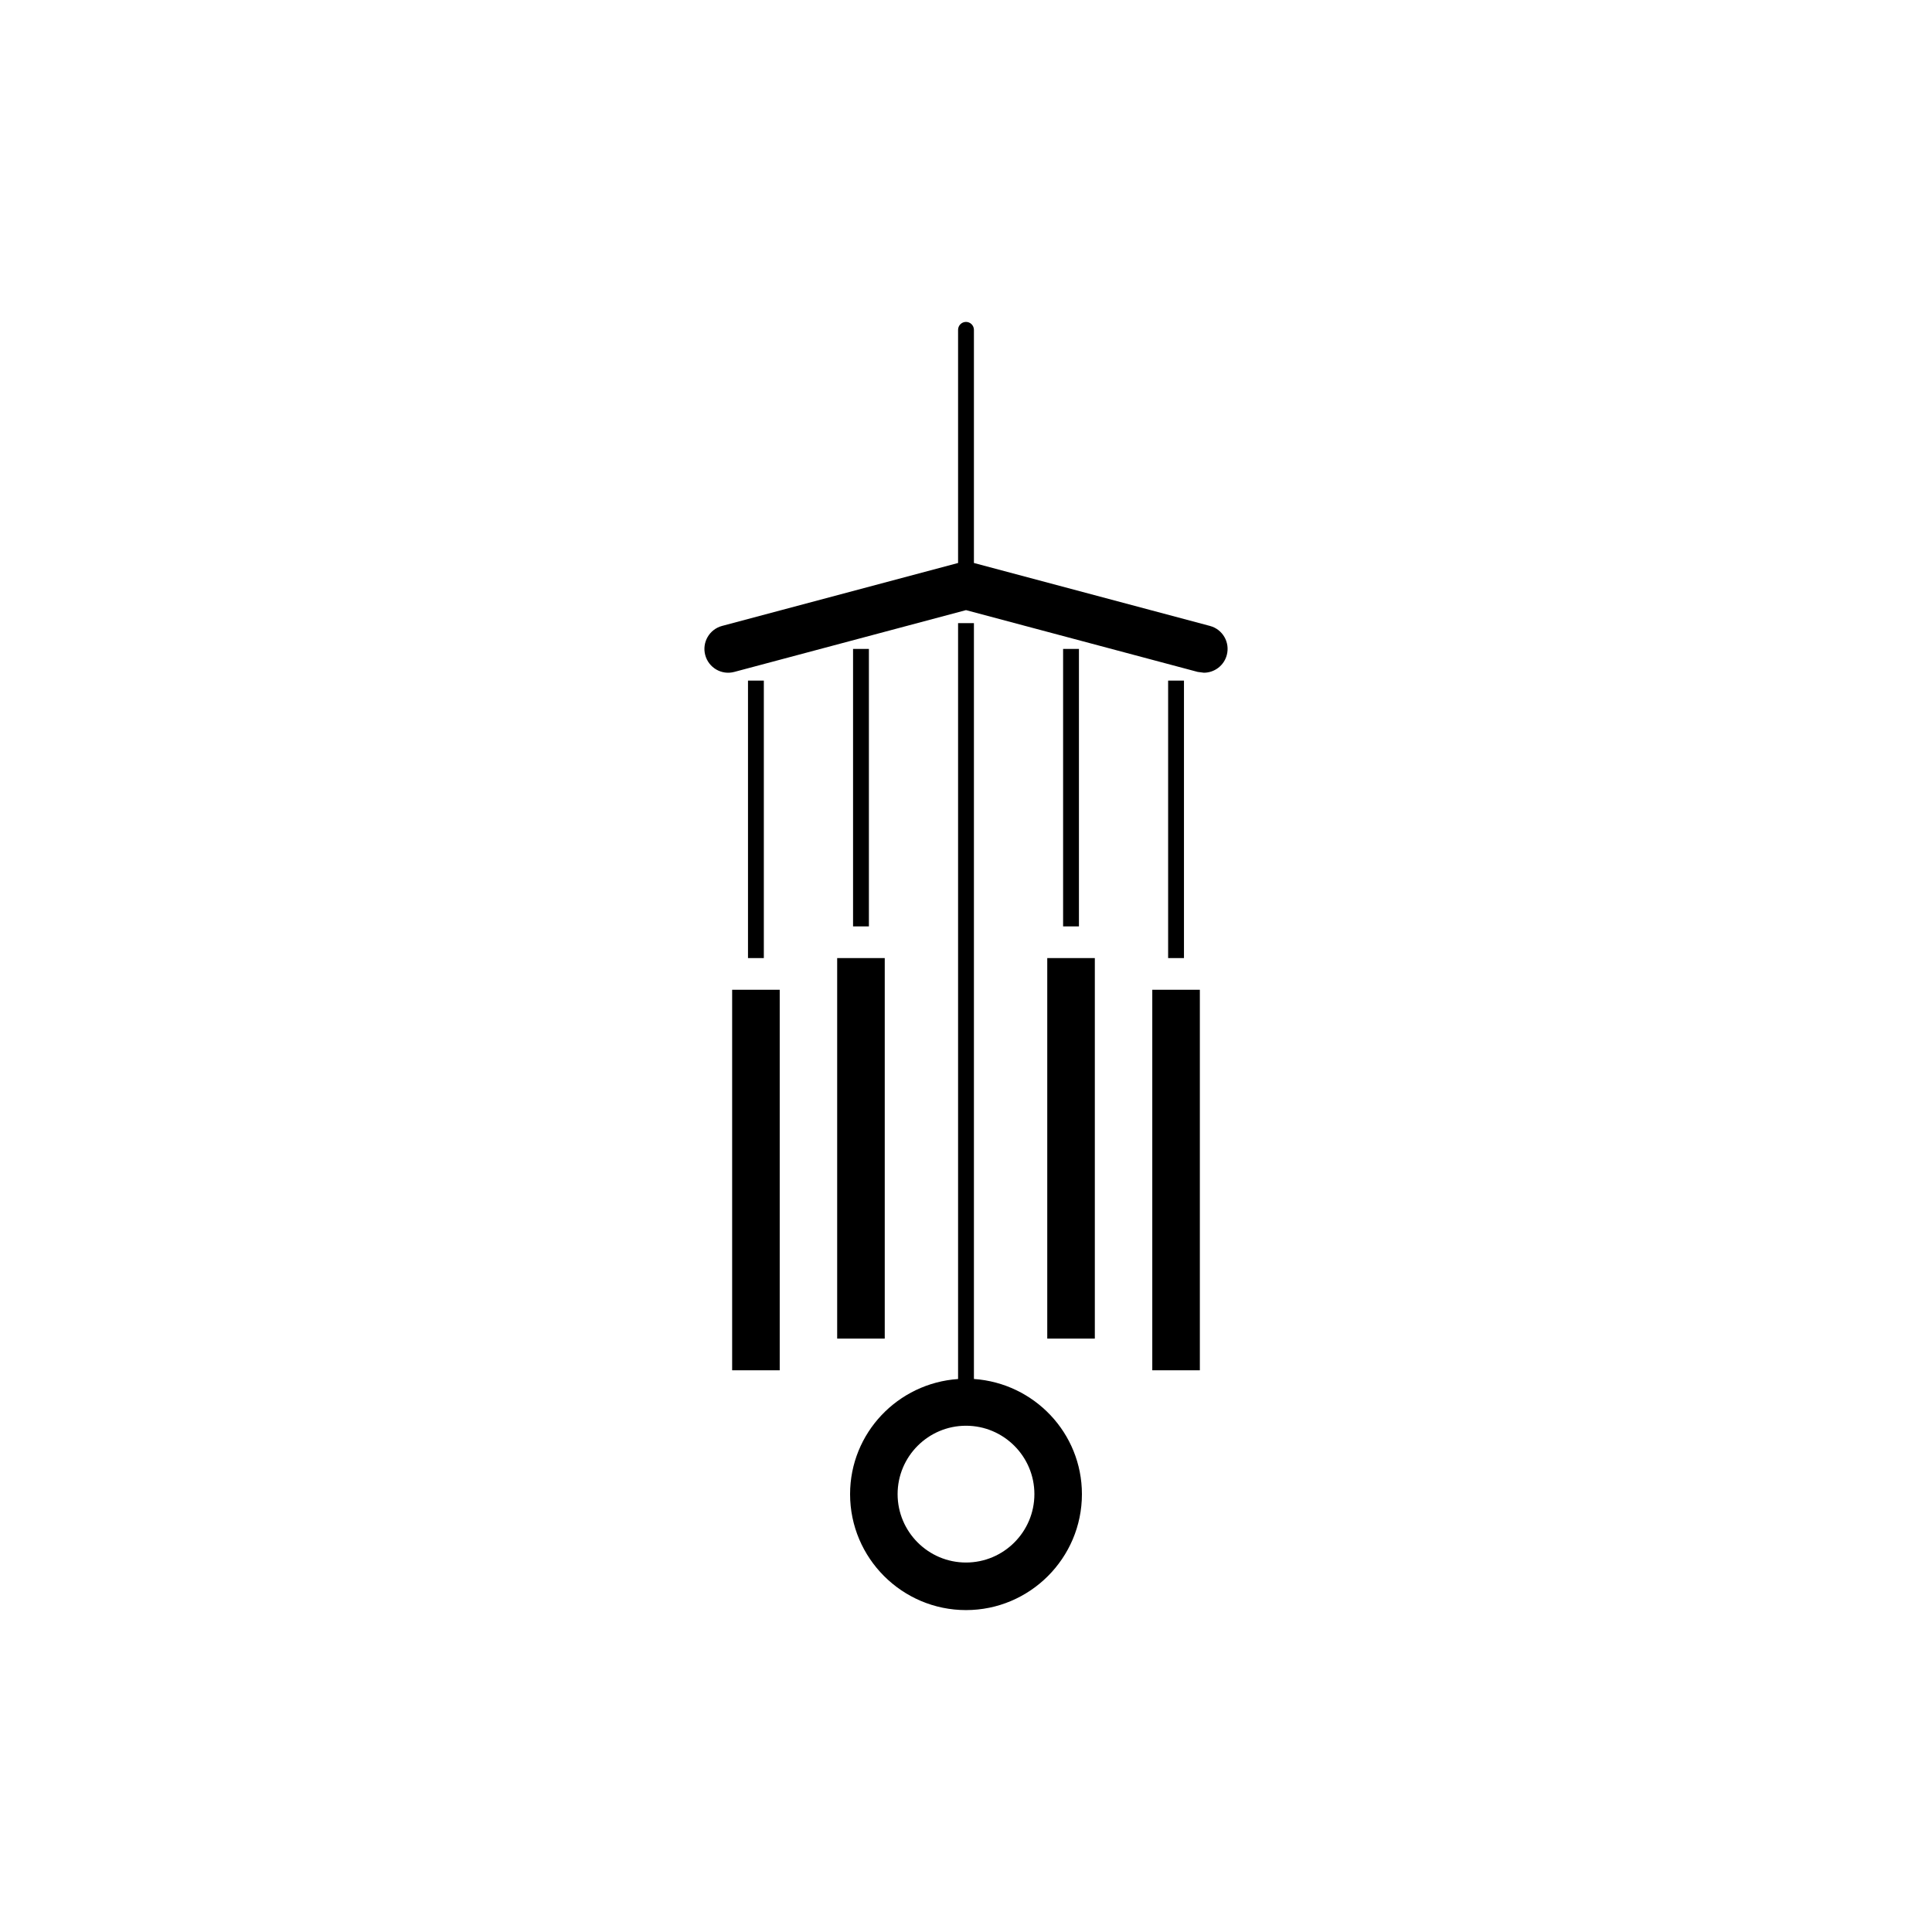
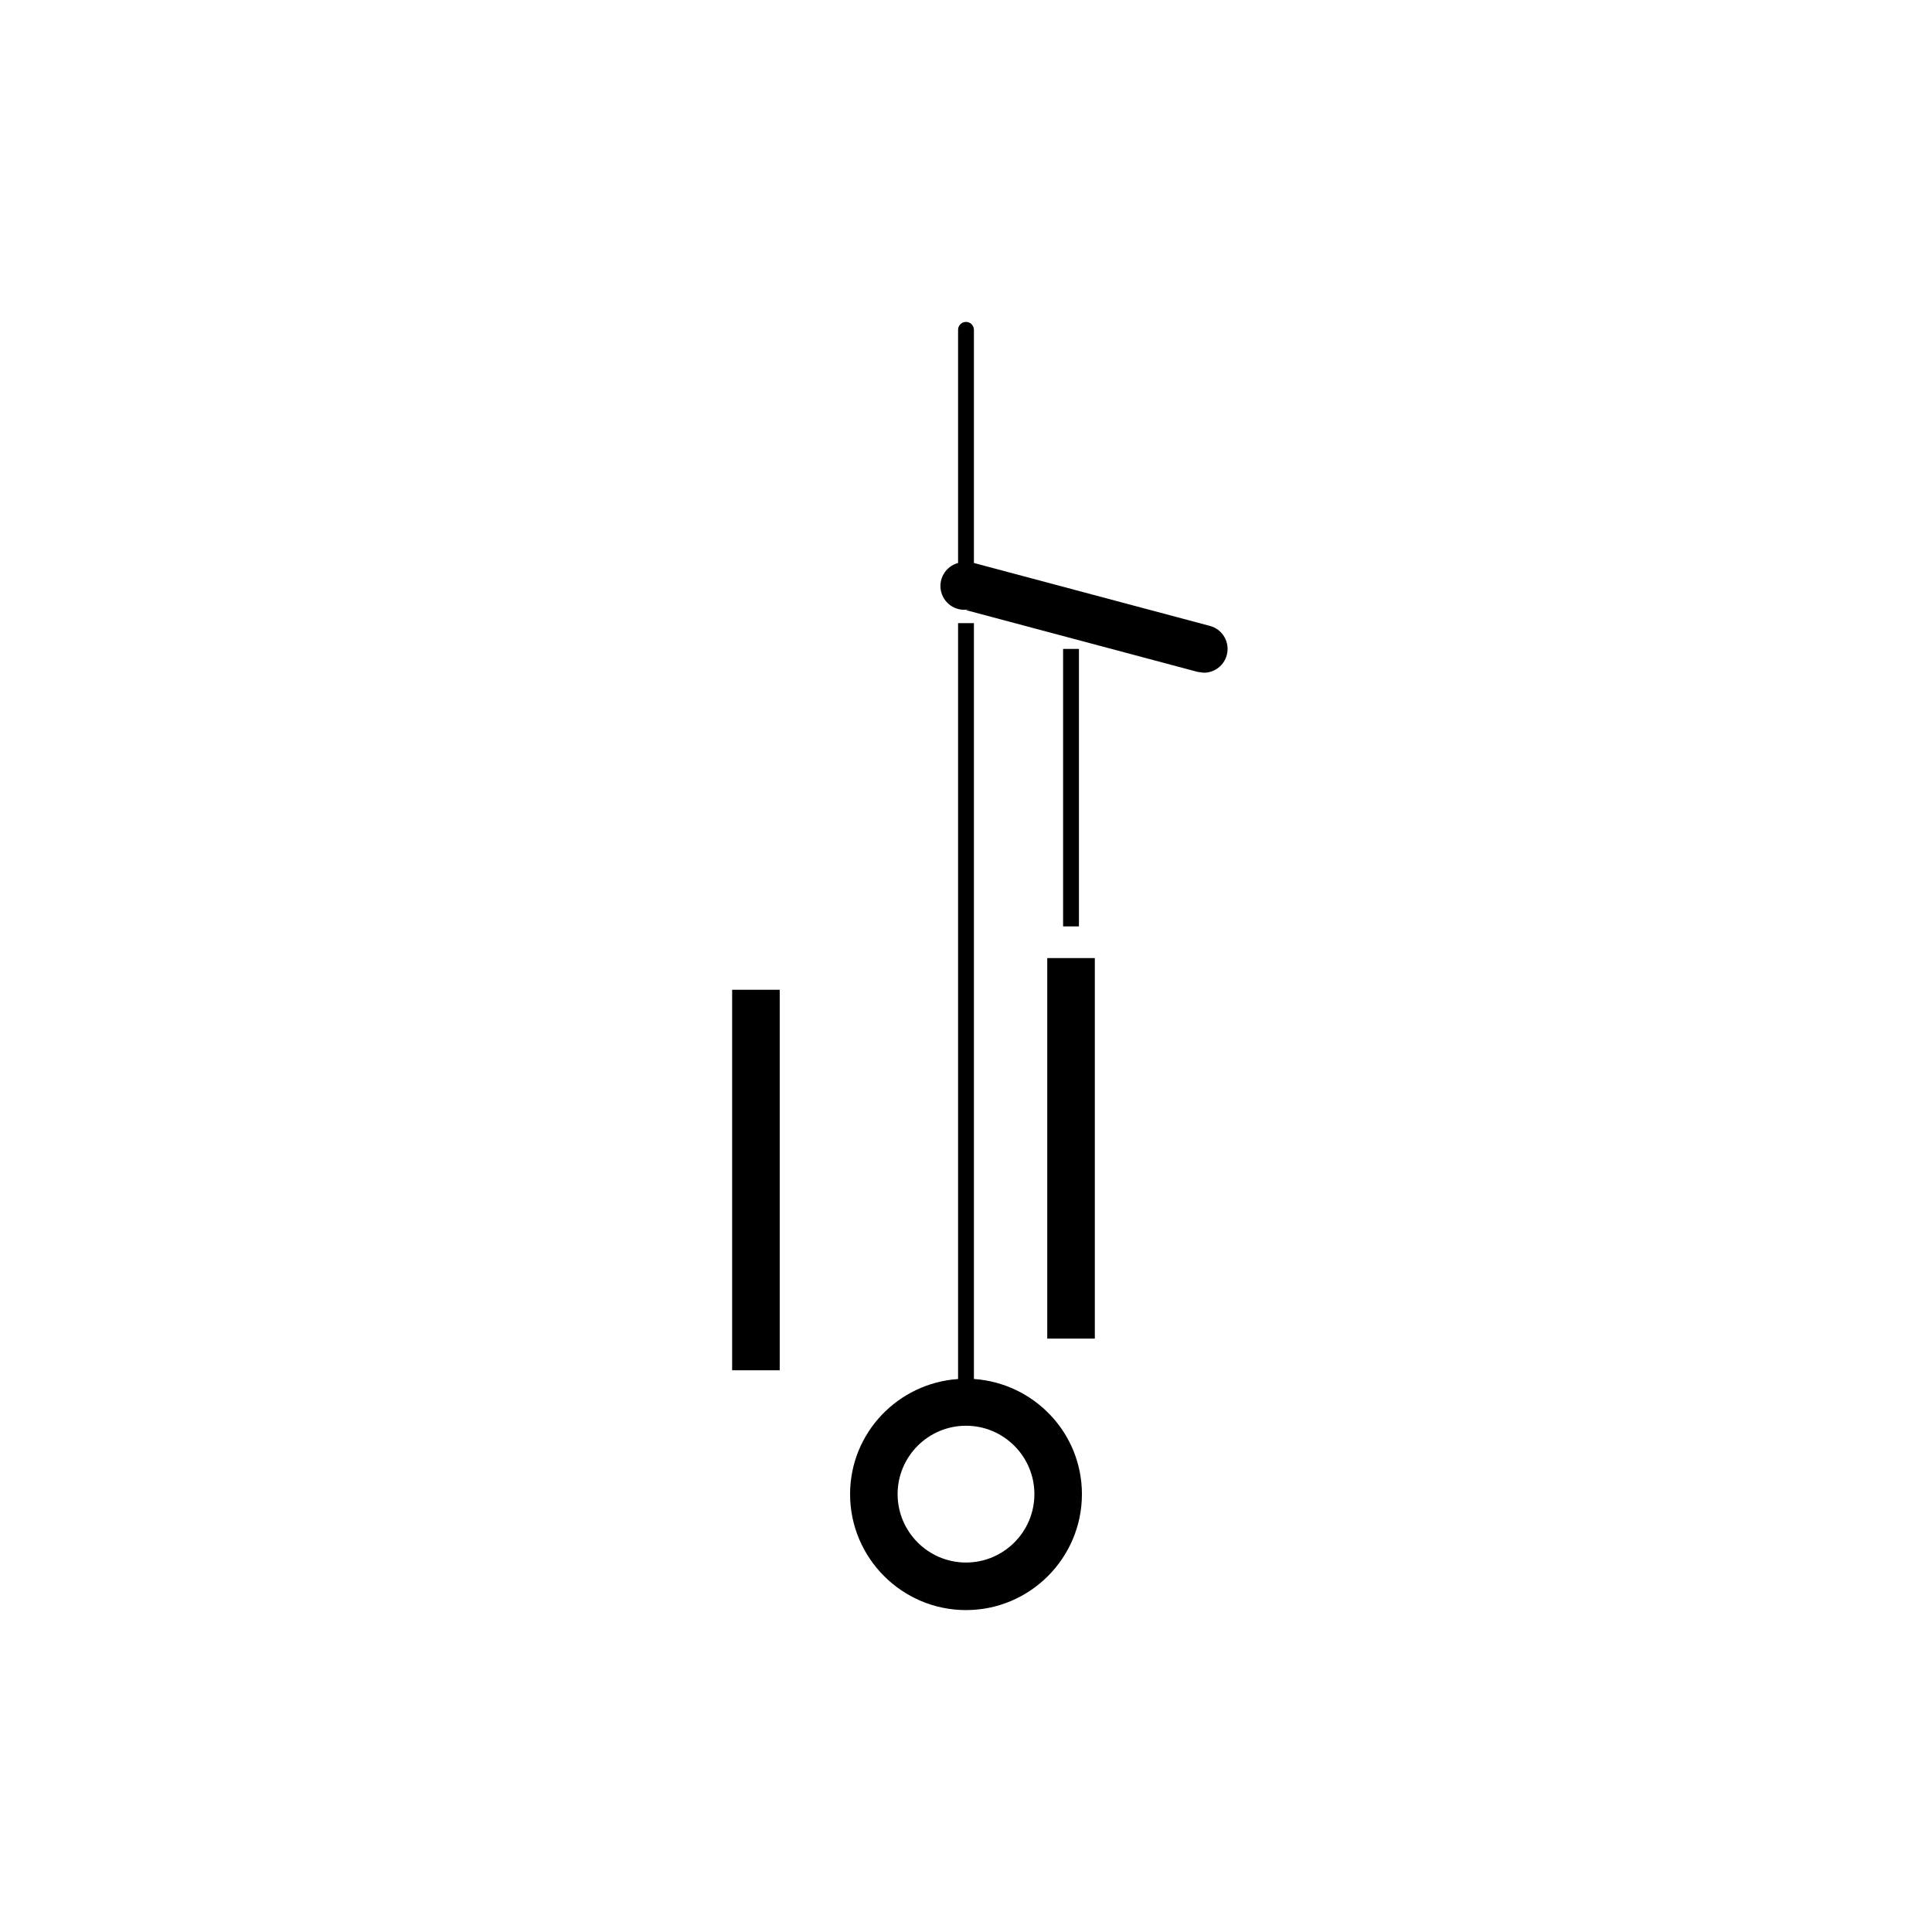
<svg xmlns="http://www.w3.org/2000/svg" version="1.1" id="Layer_1" x="0px" y="0px" width="50px" height="50px" viewBox="0 0 50 50" enable-background="new 0 0 50 50" xml:space="preserve">
  <g>
-     <path d="M31.313,16.199l-6.108-1.629V8.536c0-0.113-0.092-0.205-0.205-0.205s-0.205,0.092-0.205,0.205v6.034l-6.108,1.629   c-0.328,0.087-0.523,0.425-0.436,0.753s0.423,0.526,0.753,0.437L25,15.79l5.996,1.599l0.159,0.021c0.272,0,0.521-0.182,0.594-0.457   C31.837,16.624,31.642,16.286,31.313,16.199z" />
-     <rect x="19.358" y="17.614" width="0.41" height="7.181" />
+     <path d="M31.313,16.199l-6.108-1.629V8.536c0-0.113-0.092-0.205-0.205-0.205s-0.205,0.092-0.205,0.205v6.034c-0.328,0.087-0.523,0.425-0.436,0.753s0.423,0.526,0.753,0.437L25,15.79l5.996,1.599l0.159,0.021c0.272,0,0.521-0.182,0.594-0.457   C31.837,16.624,31.642,16.286,31.313,16.199z" />
    <rect x="18.948" y="25.615" width="1.231" height="9.848" />
-     <rect x="22.077" y="16.794" width="0.41" height="7.181" />
-     <rect x="21.666" y="24.795" width="1.231" height="9.848" />
    <rect x="27.513" y="16.794" width="0.41" height="7.181" />
    <rect x="27.103" y="24.795" width="1.231" height="9.848" />
-     <rect x="30.231" y="17.614" width="0.41" height="7.181" />
-     <rect x="29.821" y="25.615" width="1.231" height="9.848" />
    <path d="M25.205,35.688V16.127h-0.41v19.562C23.237,35.796,22,37.085,22,38.669c0,1.653,1.346,3,3,3s3-1.347,3-3   C28,37.085,26.763,35.796,25.205,35.688z M25,40.438c-0.976,0-1.77-0.795-1.77-1.77c0-0.976,0.794-1.77,1.77-1.77   s1.77,0.794,1.77,1.77C26.77,39.644,25.976,40.438,25,40.438z" />
  </g>
</svg>